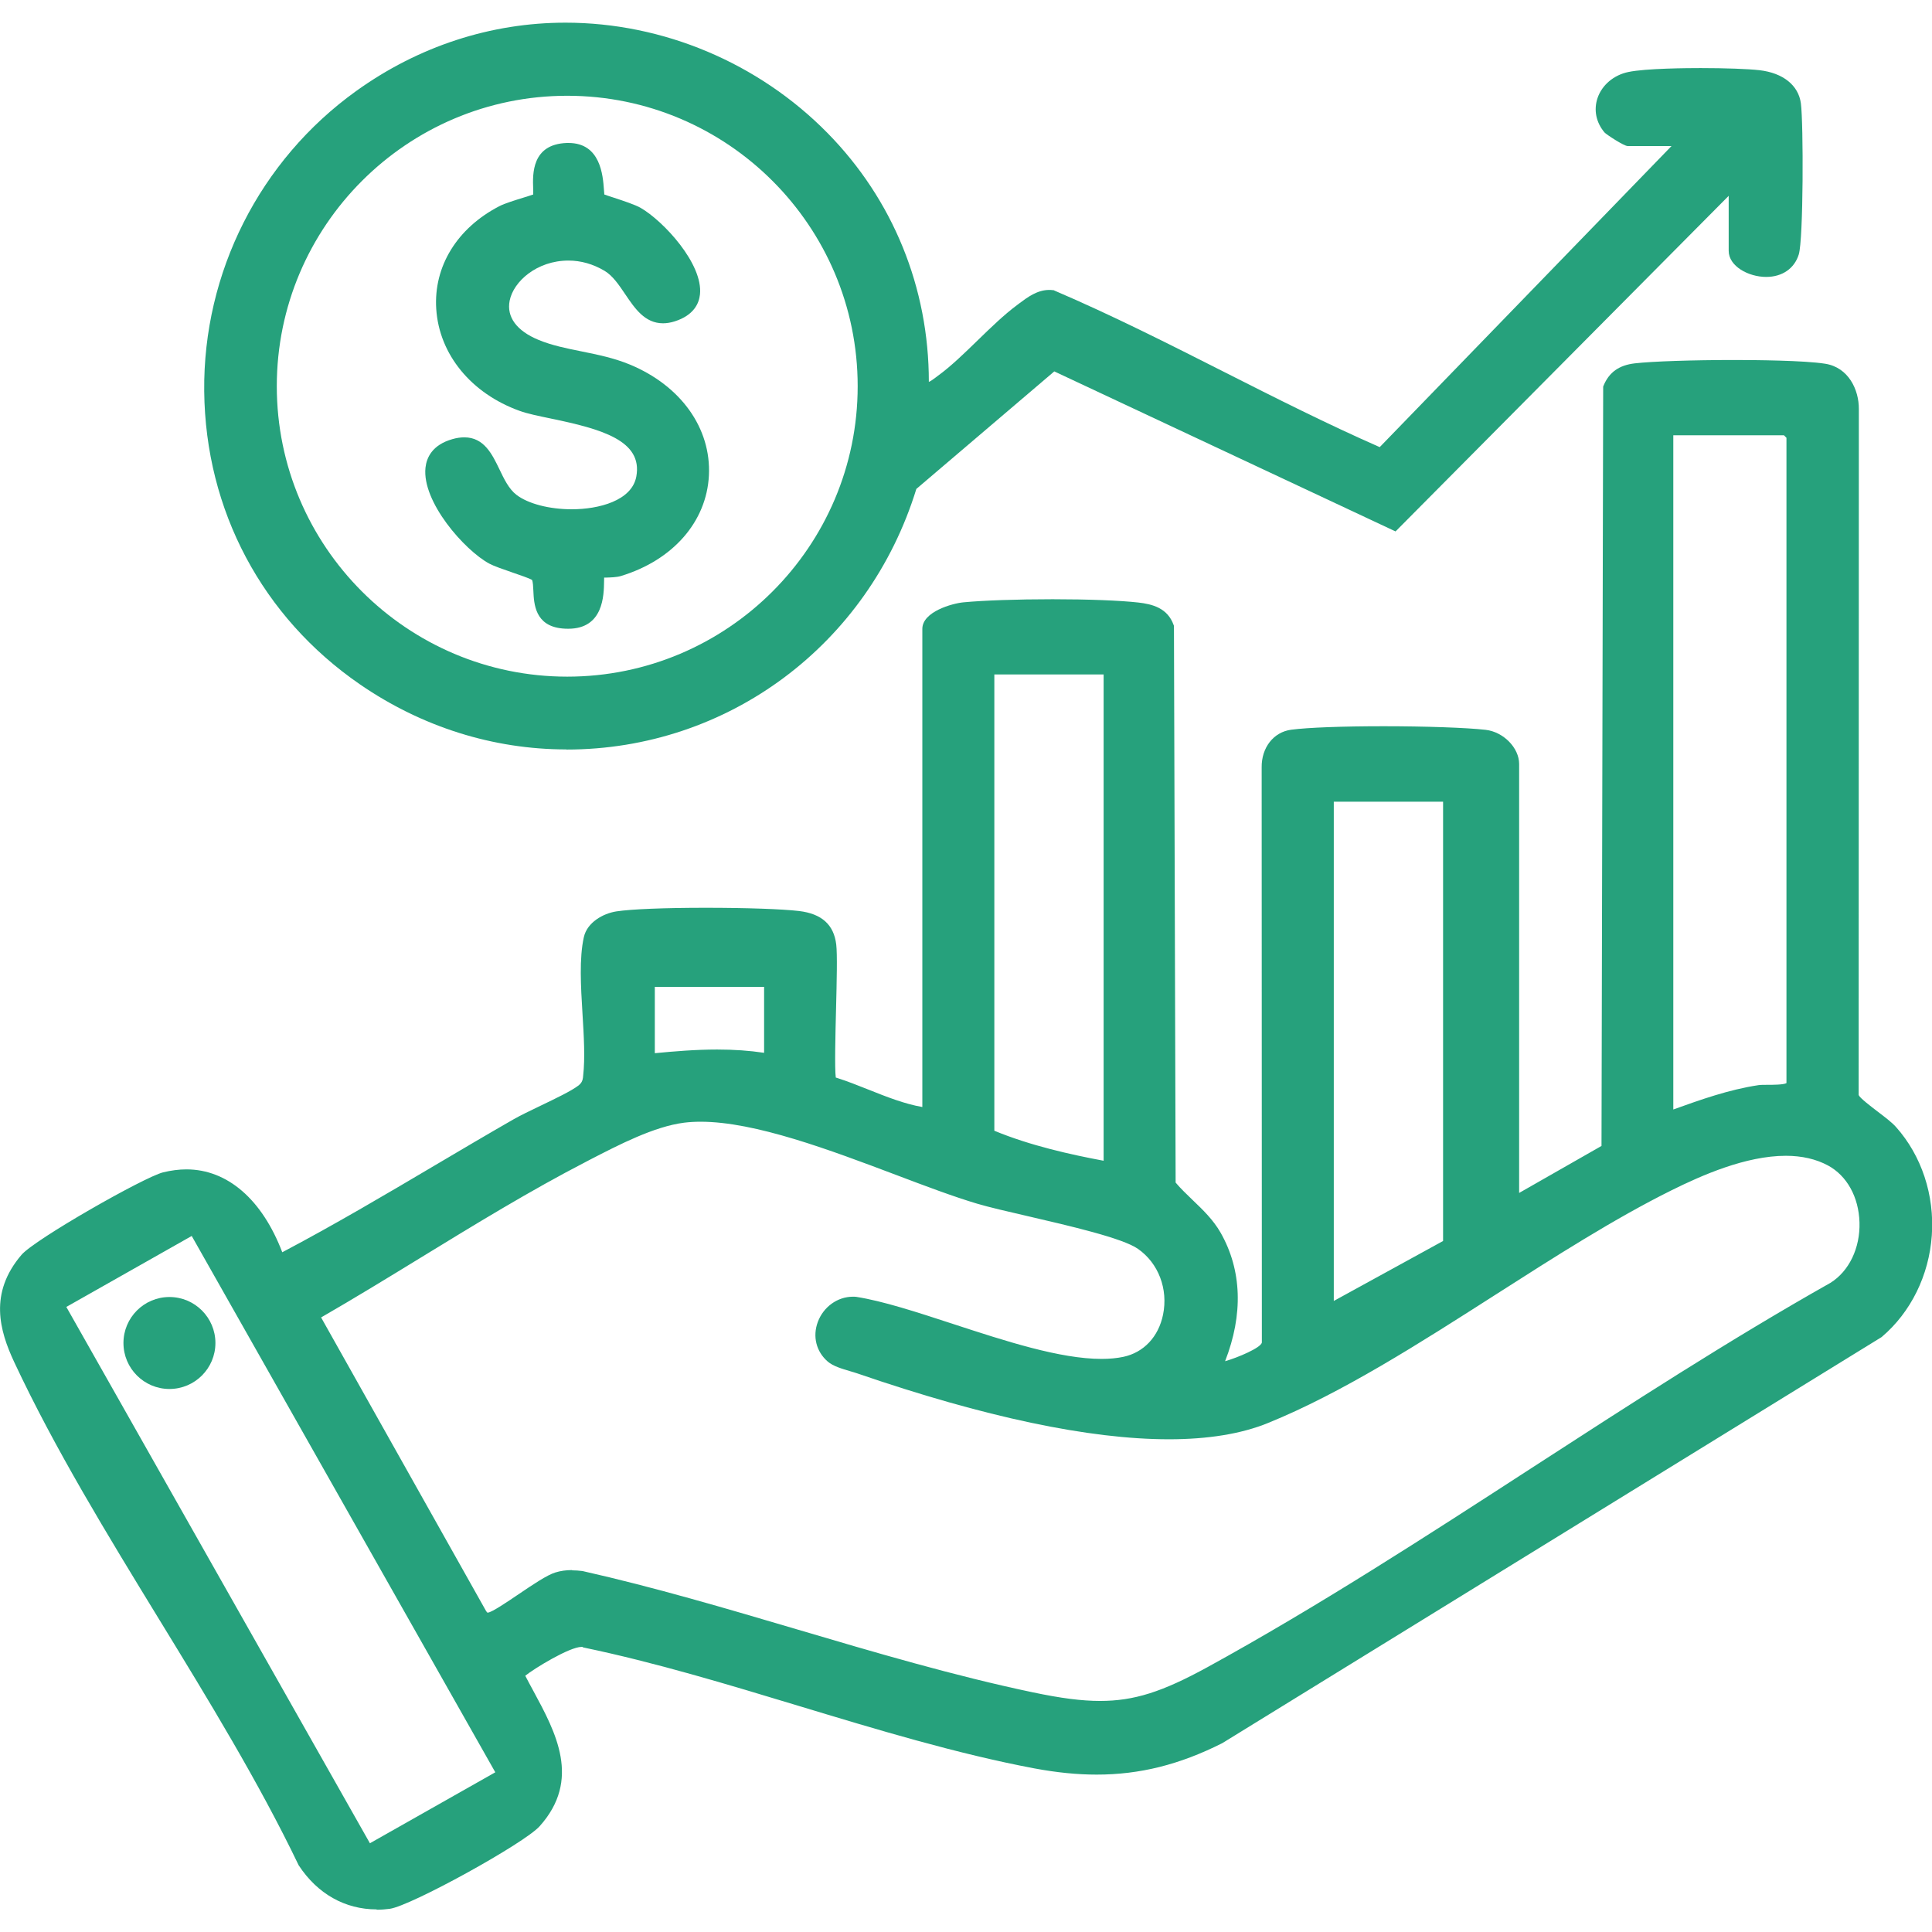
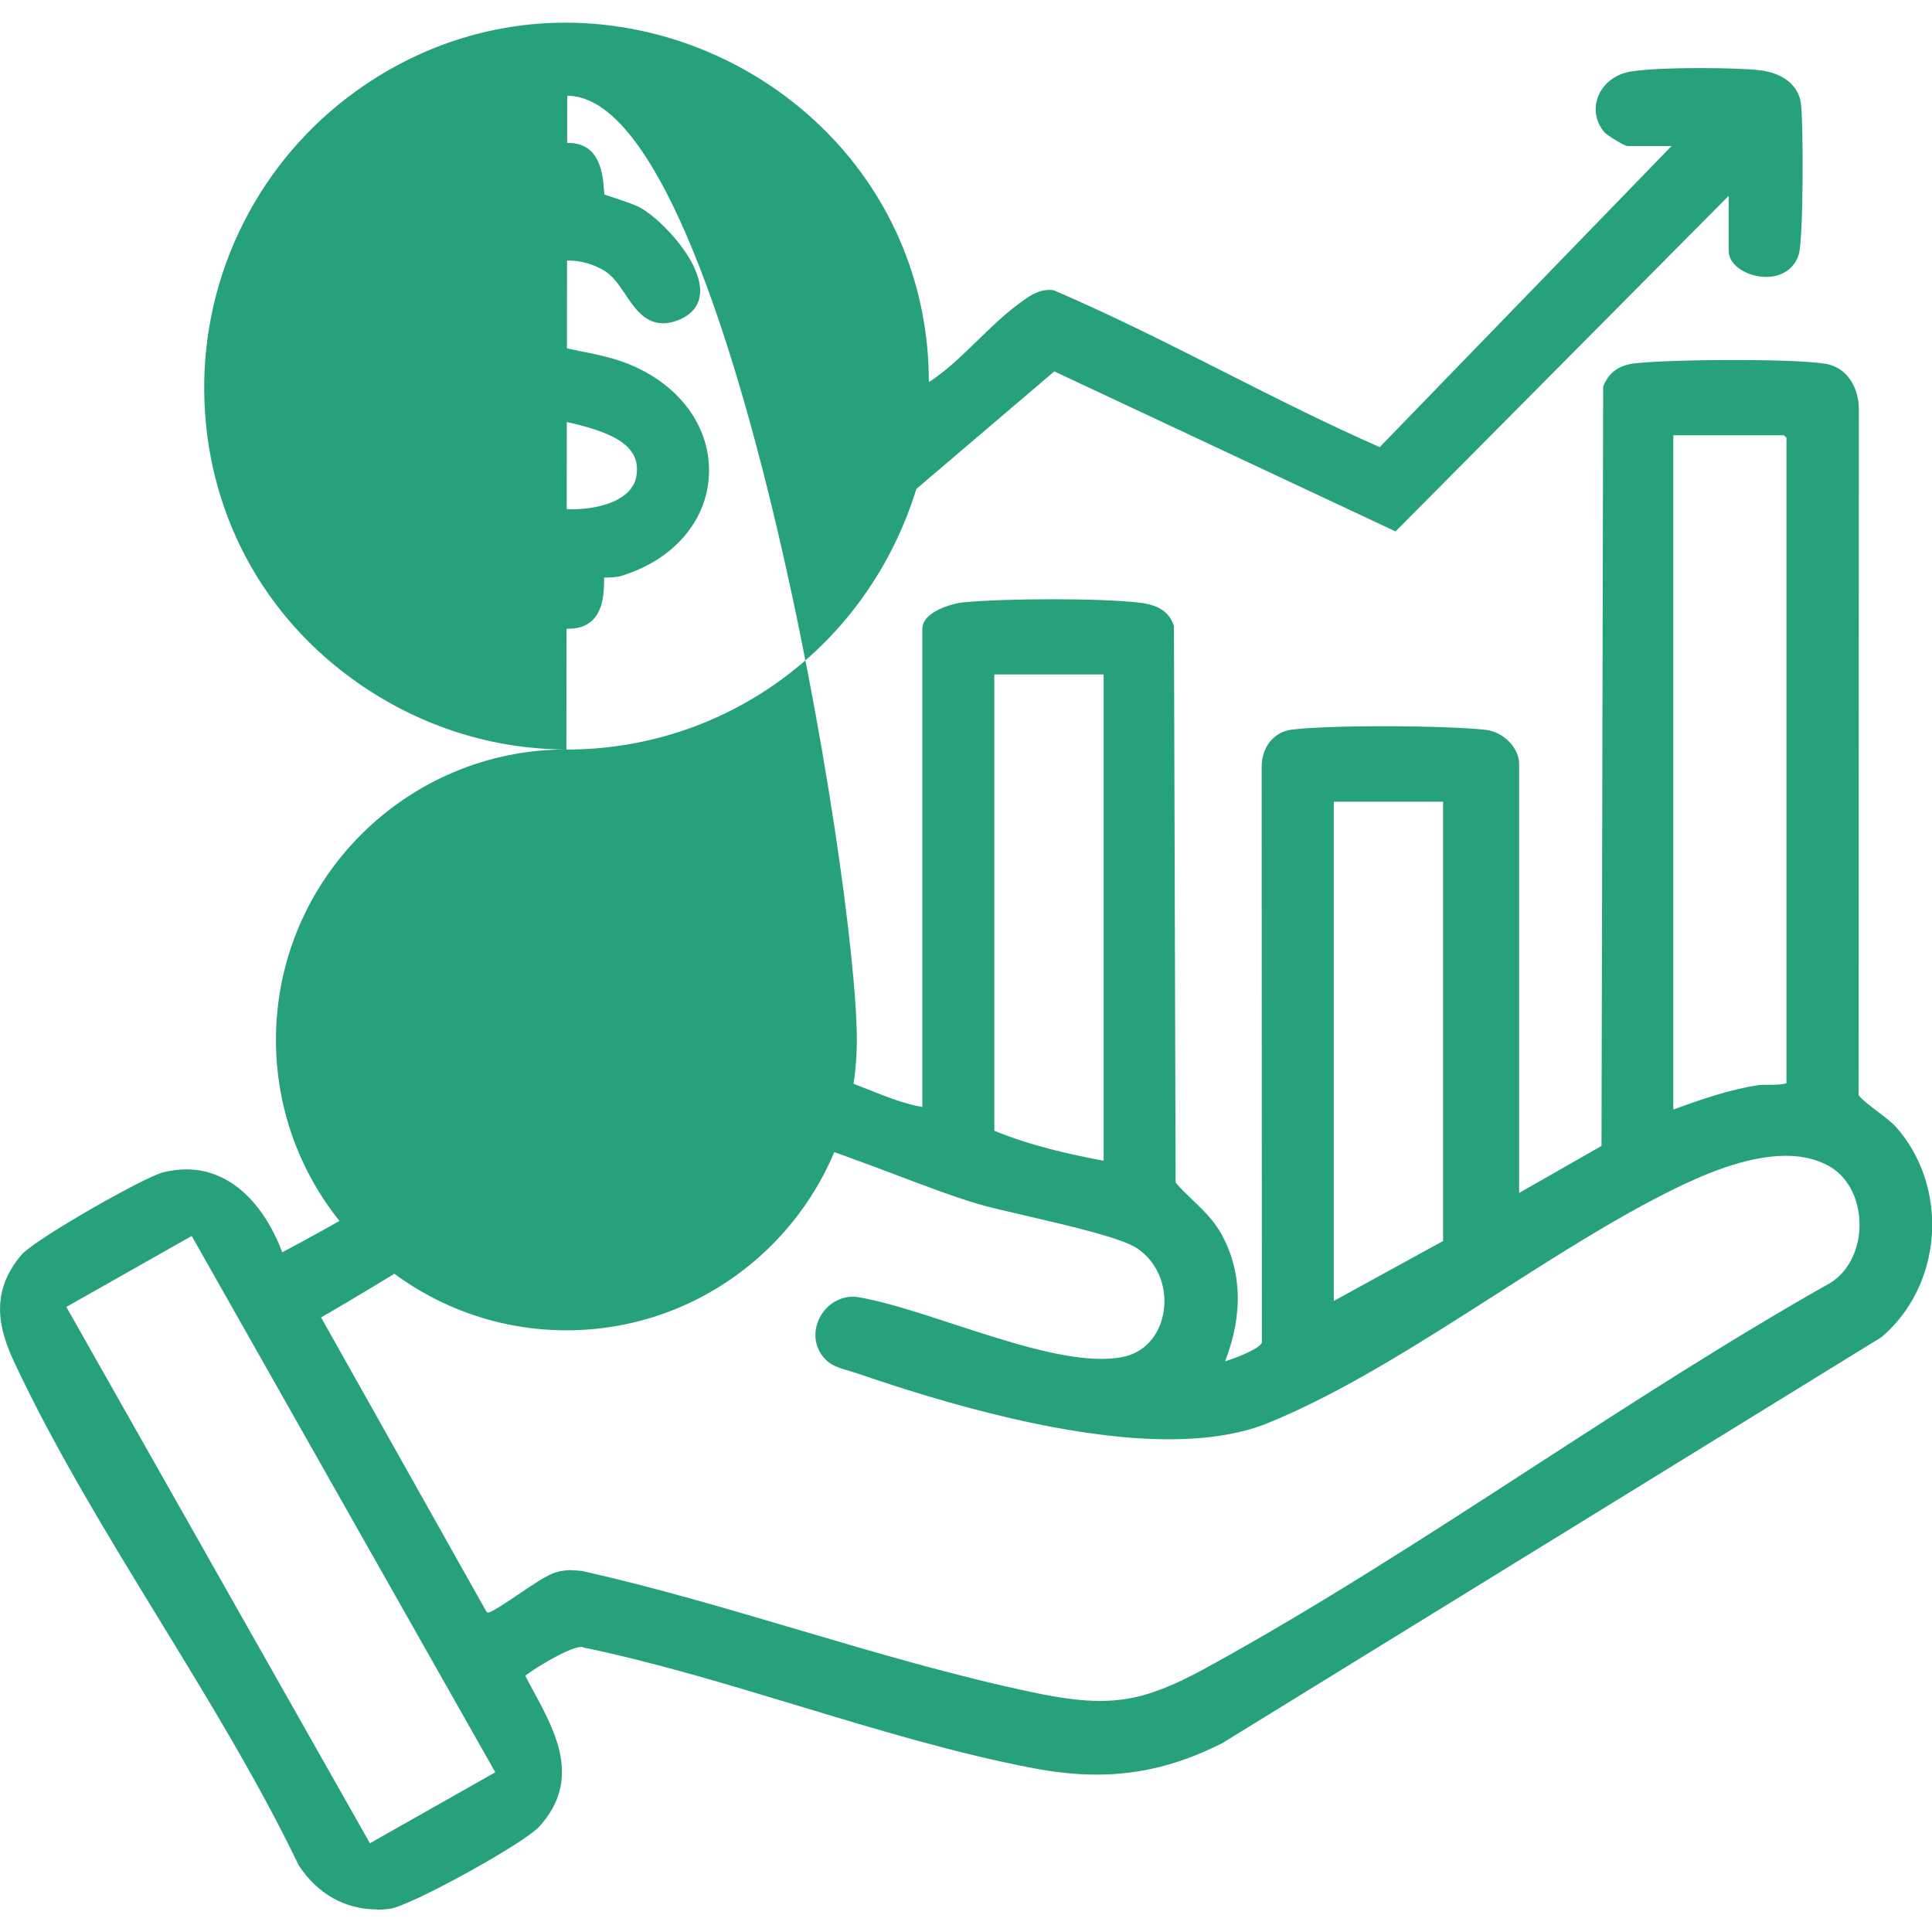
<svg xmlns="http://www.w3.org/2000/svg" id="Layer_1" version="1.1" viewBox="0 0 300 300">
  <defs>
    <style>
      .st0 {
        fill: #26a17c;
      }
    </style>
  </defs>
  <path class="st0" d="M58.48,296.49c-4.9,0-9.19-2.42-12.08-6.82l-.03-.04-.02-.05c-6.16-12.83-14.04-25.71-21.66-38.16-7.97-13.03-16.21-26.5-22.48-39.91-2.29-4.9-3.95-10.71,1.12-16.65,2.05-2.41,19.07-12.1,22-12.82,1.23-.3,2.45-.46,3.62-.46,6.37,0,11.76,4.68,14.88,12.87,8.02-4.23,16.07-8.98,23.86-13.59,3.94-2.33,8.02-4.74,12.03-7.04,1.1-.63,2.61-1.35,4.21-2.12,2.35-1.13,4.79-2.29,5.93-3.17q.58-.45.66-1.17l.03-.29c.32-2.75.11-6.26-.1-9.65-.26-4.25-.52-8.63.21-11.9.51-2.29,2.98-3.68,5.06-4,2.29-.35,7.47-.56,13.85-.56s11.92.2,14.49.5c3.53.42,5.42,2.12,5.79,5.2.18,1.53.08,5.68-.03,10.08-.1,3.91-.23,9.16-.04,10.58,1.73.54,3.46,1.23,5.14,1.9,2.71,1.08,5.5,2.19,8.3,2.68v-74.25c0-2.68,4.68-3.96,6.38-4.12,3.13-.3,8.31-.48,13.85-.48s10.45.19,13.31.51c2.18.25,4.54.85,5.48,3.49l.05.13.26,86.45c.8.95,1.7,1.8,2.64,2.71,1.57,1.5,3.2,3.06,4.35,5.08,3.3,5.81,3.53,12.68.69,19.95,1.99-.57,5.52-2.07,5.71-2.89l-.03-89.28c-.05-3.1,1.84-5.53,4.59-5.89,2.58-.34,7.95-.54,14.36-.54s12.91.22,15.84.56c2.76.32,5.19,2.8,5.19,5.3v66.61l12.79-7.3.26-117.91.06-.15c.86-2.08,2.41-3.18,4.86-3.46,2.7-.31,8.89-.52,15.42-.52,3.15,0,10.85.06,14.13.58,3.63.57,5.25,4.05,5.23,7.03l-.03,106.53c.22.49,1.89,1.75,2.89,2.52,1.16.88,2.26,1.71,2.91,2.44,3.97,4.45,6,10.58,5.56,16.83-.43,6.2-3.26,11.94-7.76,15.76l-.05.04-102.37,63.05c-6.63,3.34-12.81,4.88-19.51,4.88-3.04,0-6.19-.32-9.64-.96-12.05-2.27-24.53-6.05-36.59-9.7-11-3.33-22.36-6.77-33.36-9.06l-.14-.03-.12-.08s0,0,0,0c-.01,0-.05,0-.13,0-1.86,0-7.36,3.36-8.74,4.48.4.78.83,1.56,1.25,2.34,3.5,6.47,7.47,13.8.98,21.03-2.4,2.68-20.02,12.38-23.27,12.82-.68.09-1.36.14-2.03.14ZM57.44,286.22l19.47-11.02-47.14-83.28-19.47,11.02,47.14,83.28ZM88.82,243.84c.52,0,1.05.04,1.63.11,11.11,2.5,22.38,5.83,33.28,9.05,12.03,3.56,24.48,7.23,36.62,9.78,4.42.93,7.64,1.34,10.46,1.34,5.27,0,9.64-1.38,16.73-5.27,17-9.33,33.94-20.3,50.32-30.92,15.1-9.78,30.71-19.9,46.37-28.73,2.89-1.8,4.63-5.41,4.51-9.4-.12-3.93-1.95-7.24-4.9-8.83-1.84-.99-4.04-1.5-6.53-1.5-6.24,0-13.1,3.05-17.72,5.34-8.88,4.4-18.3,10.43-27.4,16.25-11.74,7.51-23.88,15.28-35.34,19.92-4.11,1.67-9.28,2.51-15.35,2.51-12.35,0-28.63-3.44-48.38-10.23-.31-.11-.68-.21-1.07-.33-1.26-.37-2.69-.79-3.51-1.5-1.79-1.54-2.39-3.9-1.55-6.16.87-2.34,3.06-3.92,5.45-3.92.16,0,.32,0,.49.02,4.17.65,9.43,2.37,14.99,4.19,8.2,2.68,16.68,5.45,23.14,5.45h0c1.24,0,2.37-.11,3.37-.32,3.17-.67,5.47-3.12,6.17-6.56.81-3.98-.72-7.99-3.9-10.21-2.39-1.67-10.54-3.55-17.08-5.07-3.25-.75-6.06-1.4-7.91-1.95-3.65-1.09-7.98-2.72-12.57-4.46-10.25-3.87-21.87-8.26-30.34-8.26-.91,0-1.78.05-2.58.15-4.64.59-10.14,3.44-14.56,5.72l-.61.32c-8.66,4.47-17.35,9.79-25.76,14.94-5.06,3.1-10.29,6.3-15.43,9.26l25.63,45.61c.05.06.17.21.19.23.04,0,.08,0,.12-.01.67-.11,2.91-1.62,4.71-2.84,2.28-1.54,4.44-3,5.73-3.39.81-.25,1.66-.37,2.58-.37ZM207.11,202.01l16.97-9.31v-68.21h-16.97v77.52ZM154.4,175.58c5.62,2.33,11.9,3.71,16.97,4.66v-75.51h-16.97v70.85ZM259.83,172.28c4.24-1.52,8.63-3.09,13.23-3.78.34-.05.82-.05,1.43-.05.74,0,2.43,0,2.91-.26v-100.21c-.11-.12-.27-.27-.39-.39h-17.18v104.69ZM101.68,163.54c3.09-.3,6.37-.57,9.67-.57,2.64,0,5.04.17,7.3.51v-10.24h-16.97v10.3Z" />
-   <path class="st0" d="M26.31,215.68c-3.94,0-7.14-3.2-7.14-7.14s3.2-7.14,7.14-7.14,7.14,3.2,7.14,7.14-3.2,7.14-7.14,7.14Z" />
-   <path class="st0" d="M87.95,116.37c-11.36,0-22.44-3.49-32.04-10.09-15.19-10.45-24.01-27.04-24.2-45.53-.19-18.44,8.63-35.86,23.59-46.61,9.67-6.95,20.91-10.62,32.51-10.62,15.15,0,29.97,6.24,40.68,17.13,10.18,10.35,15.75,24.04,15.74,38.65.34-.14.67-.4,1.04-.67.12-.09.25-.19.37-.28,2.03-1.47,4.13-3.52,6.16-5.49,2.02-1.96,4.1-3.99,6.17-5.52l.29-.22c1.32-.99,2.82-2.1,4.67-2.1.19,0,.39.01.59.04h.11s.1.06.1.06c8.95,3.83,17.79,8.3,26.34,12.63,7.86,3.98,15.98,8.08,24.17,11.68l45.31-46.75h-6.8c-.6,0-3.36-1.83-3.59-2.1-1.33-1.56-1.72-3.52-1.09-5.37.69-2.02,2.52-3.56,4.78-4.03,2.71-.57,9.28-.61,11.23-.61,3.85,0,7.34.13,9.13.33,3.65.42,6.06,2.34,6.43,5.15.41,3.09.4,21.14-.33,23.47-.68,2.18-2.57,3.48-5.06,3.48-2.75,0-5.82-1.66-5.82-4.05v-8.54l-51.73,52.11-52.99-24.85-21.42,18.25c-7.46,24.21-29.27,40.47-54.33,40.47ZM88.08,14.87c-24.87,0-45.1,20.23-45.1,45.1s20.23,45.1,45.1,45.1,45.1-20.23,45.1-45.1S112.95,14.87,88.08,14.87Z" />
+   <path class="st0" d="M87.95,116.37c-11.36,0-22.44-3.49-32.04-10.09-15.19-10.45-24.01-27.04-24.2-45.53-.19-18.44,8.63-35.86,23.59-46.61,9.67-6.95,20.91-10.62,32.51-10.62,15.15,0,29.97,6.24,40.68,17.13,10.18,10.35,15.75,24.04,15.74,38.65.34-.14.67-.4,1.04-.67.12-.09.25-.19.37-.28,2.03-1.47,4.13-3.52,6.16-5.49,2.02-1.96,4.1-3.99,6.17-5.52l.29-.22c1.32-.99,2.82-2.1,4.67-2.1.19,0,.39.01.59.04h.11s.1.06.1.06c8.95,3.83,17.79,8.3,26.34,12.63,7.86,3.98,15.98,8.08,24.17,11.68l45.31-46.75h-6.8c-.6,0-3.36-1.83-3.59-2.1-1.33-1.56-1.72-3.52-1.09-5.37.69-2.02,2.52-3.56,4.78-4.03,2.71-.57,9.28-.61,11.23-.61,3.85,0,7.34.13,9.13.33,3.65.42,6.06,2.34,6.43,5.15.41,3.09.4,21.14-.33,23.47-.68,2.18-2.57,3.48-5.06,3.48-2.75,0-5.82-1.66-5.82-4.05v-8.54l-51.73,52.11-52.99-24.85-21.42,18.25c-7.46,24.21-29.27,40.47-54.33,40.47Zc-24.87,0-45.1,20.23-45.1,45.1s20.23,45.1,45.1,45.1,45.1-20.23,45.1-45.1S112.95,14.87,88.08,14.87Z" />
  <path class="st0" d="M88.18,97.63c-.27,0-.56-.01-.86-.04-4.25-.4-4.41-3.82-4.5-5.87-.03-.64-.06-1.35-.21-1.68-.42-.24-1.94-.77-3.06-1.15-1.47-.51-2.87-.99-3.57-1.37-3.83-2.06-10.49-9.6-9.91-14.91.17-1.52,1.02-3.52,4.17-4.42.66-.19,1.28-.28,1.86-.28,3.07,0,4.33,2.64,5.45,4.96.72,1.51,1.47,3.07,2.65,3.97,1.8,1.38,5.09,2.24,8.58,2.24,4.2,0,9.35-1.33,10.03-5.1,1.01-5.57-5.4-7.36-13.23-8.98-1.96-.41-3.65-.75-4.89-1.2-7.53-2.71-12.49-8.77-12.95-15.82-.43-6.6,3.23-12.57,9.81-15.97.83-.43,2.49-.94,3.82-1.35.5-.16,1.1-.34,1.43-.46.01-.24,0-.62-.01-.93-.08-2.23-.25-6.87,5.22-7.07.09,0,.18,0,.27,0,4.99,0,5.34,5.08,5.5,7.25.02.26.04.55.06.75.34.13.98.34,1.52.51,1.46.48,3.27,1.08,4.11,1.56,3.55,2.05,9.74,8.72,9.22,13.46-.15,1.39-.96,3.23-3.92,4.17-.63.2-1.24.3-1.81.3-2.83,0-4.38-2.3-5.88-4.52-.95-1.41-1.94-2.88-3.21-3.63-1.77-1.05-3.66-1.59-5.6-1.59-4.88,0-8.54,3.23-9.13,6.23-.5,2.53,1.09,4.69,4.49,6.09,2.08.86,4.32,1.31,6.7,1.79,2.47.5,5.02,1.02,7.46,2.03,7.94,3.29,12.65,9.89,12.29,17.22-.36,7.2-5.6,13.18-13.69,15.63-.63.19-1.61.22-2.39.24-.07,0-.13,0-.19,0,0,.17,0,.36-.01.53-.03,2.22-.09,7.41-5.57,7.41Z" />
</svg>